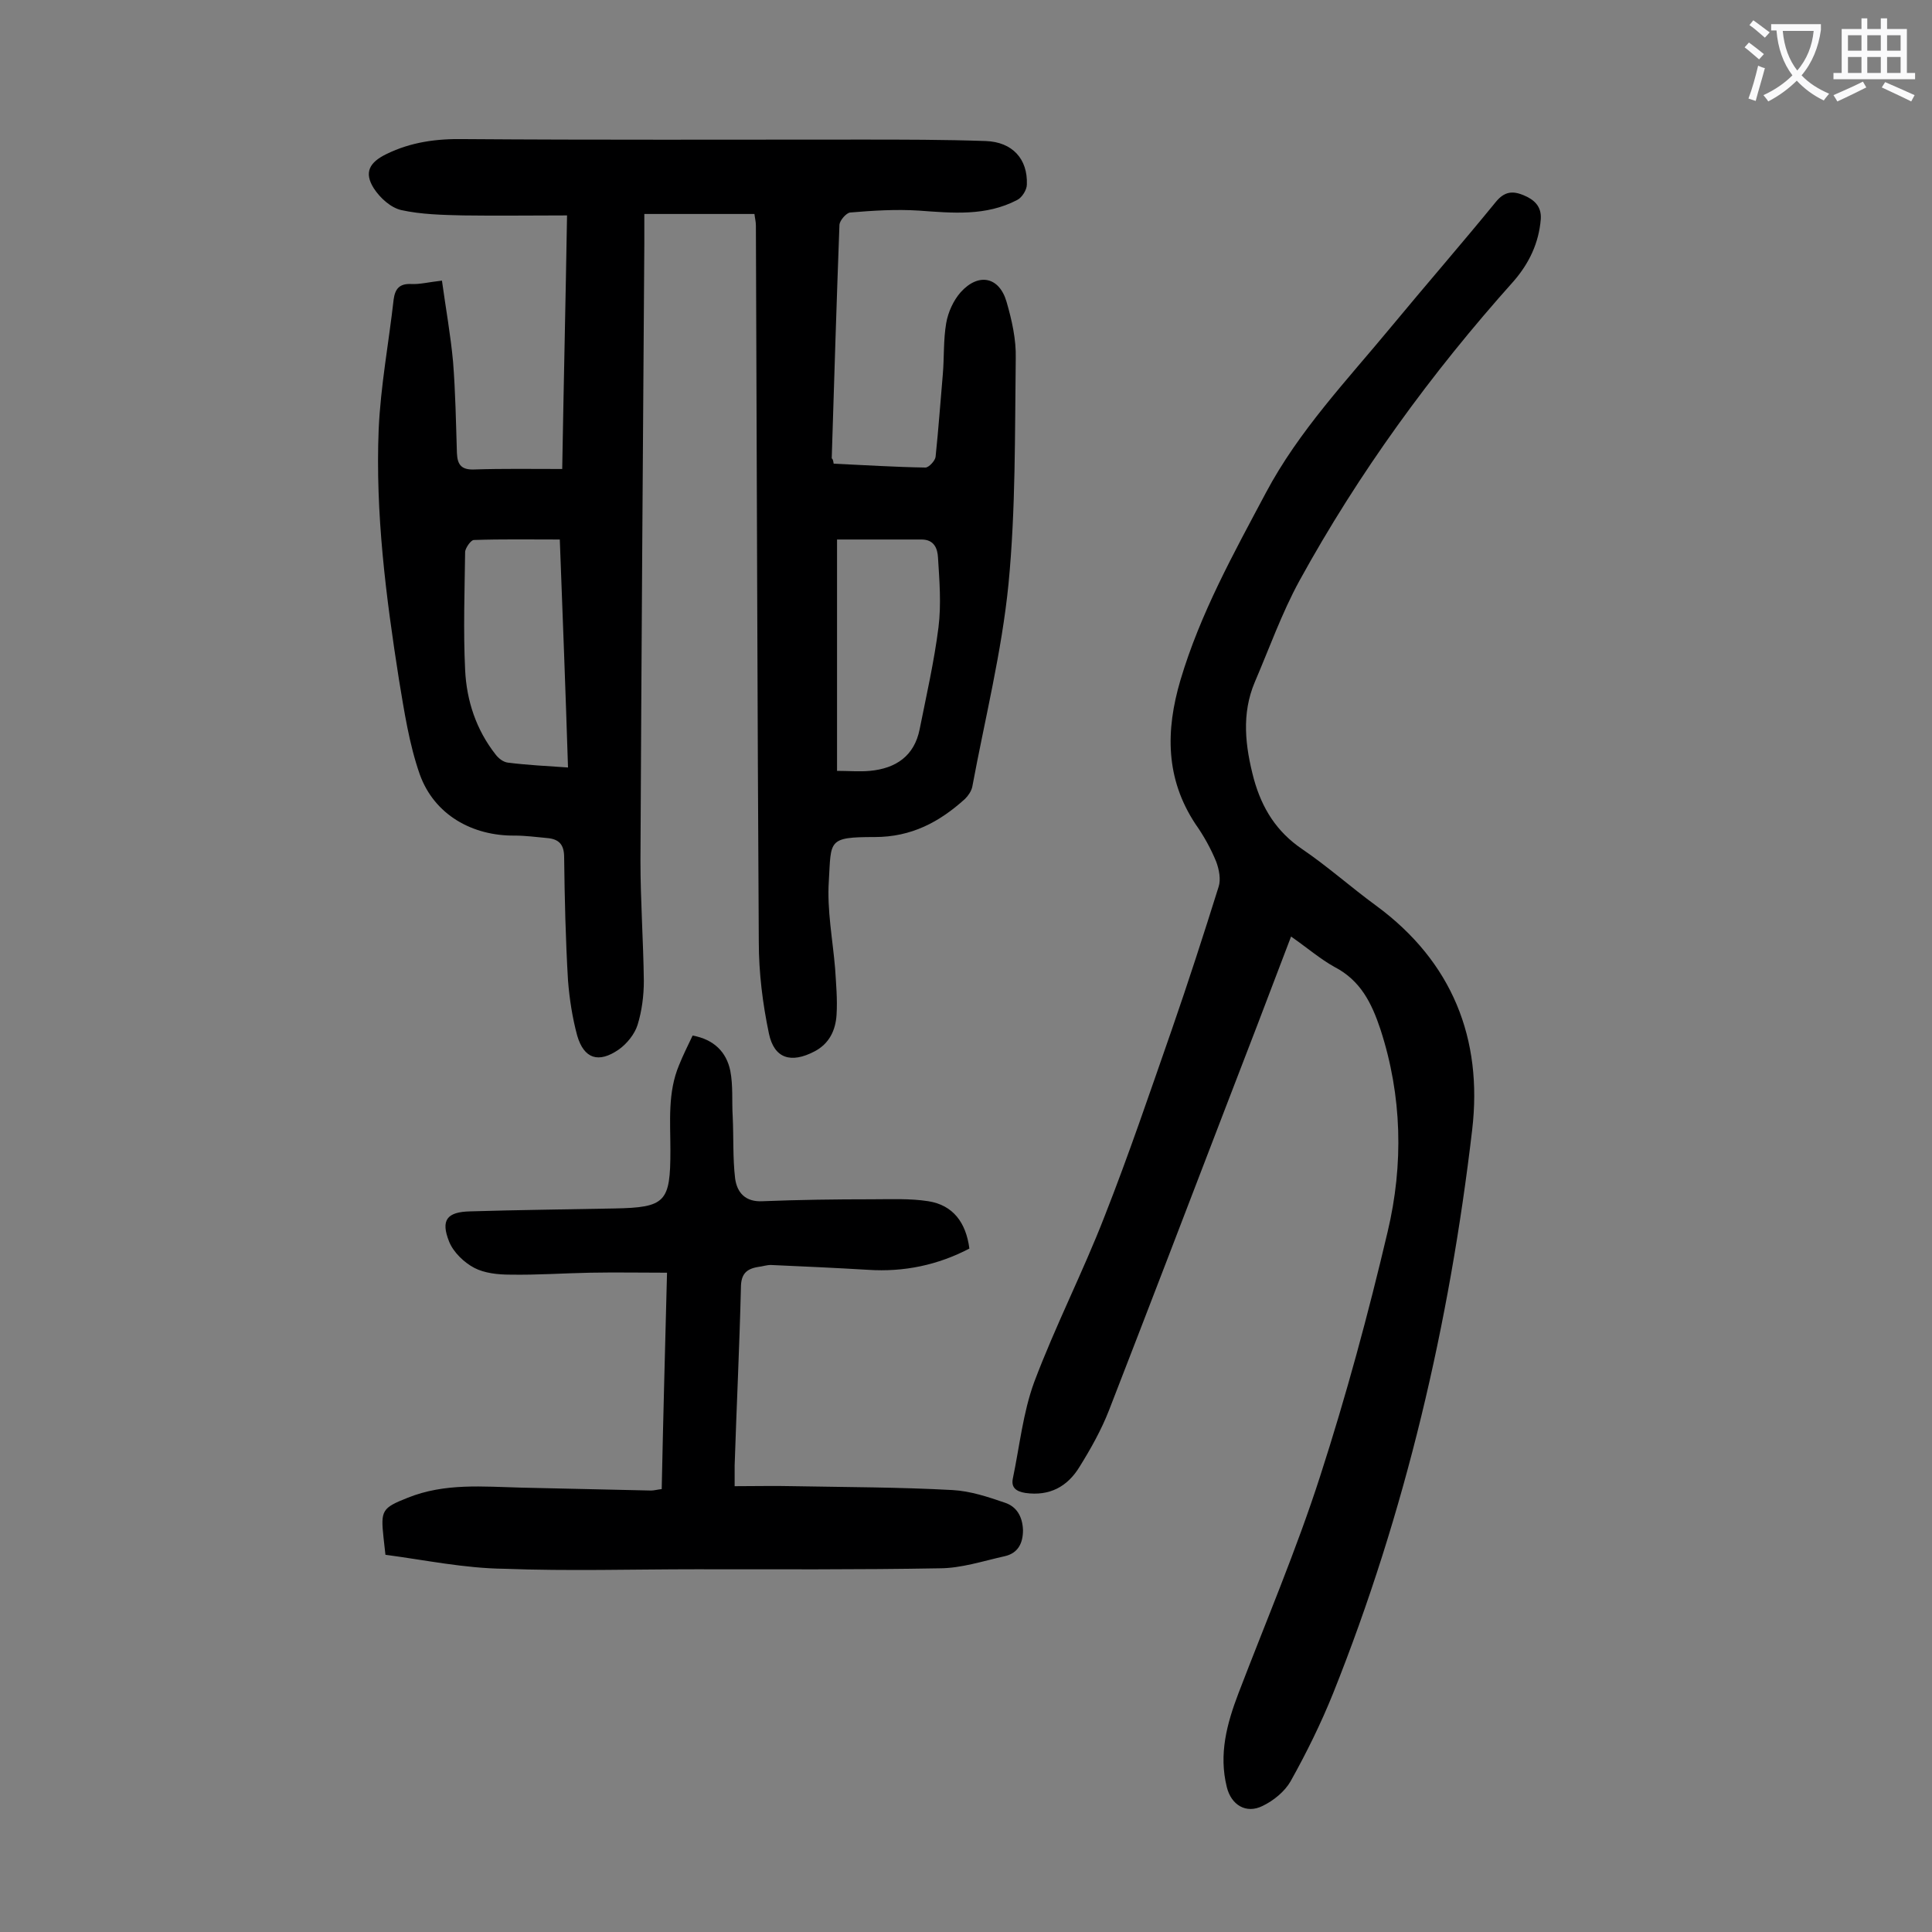
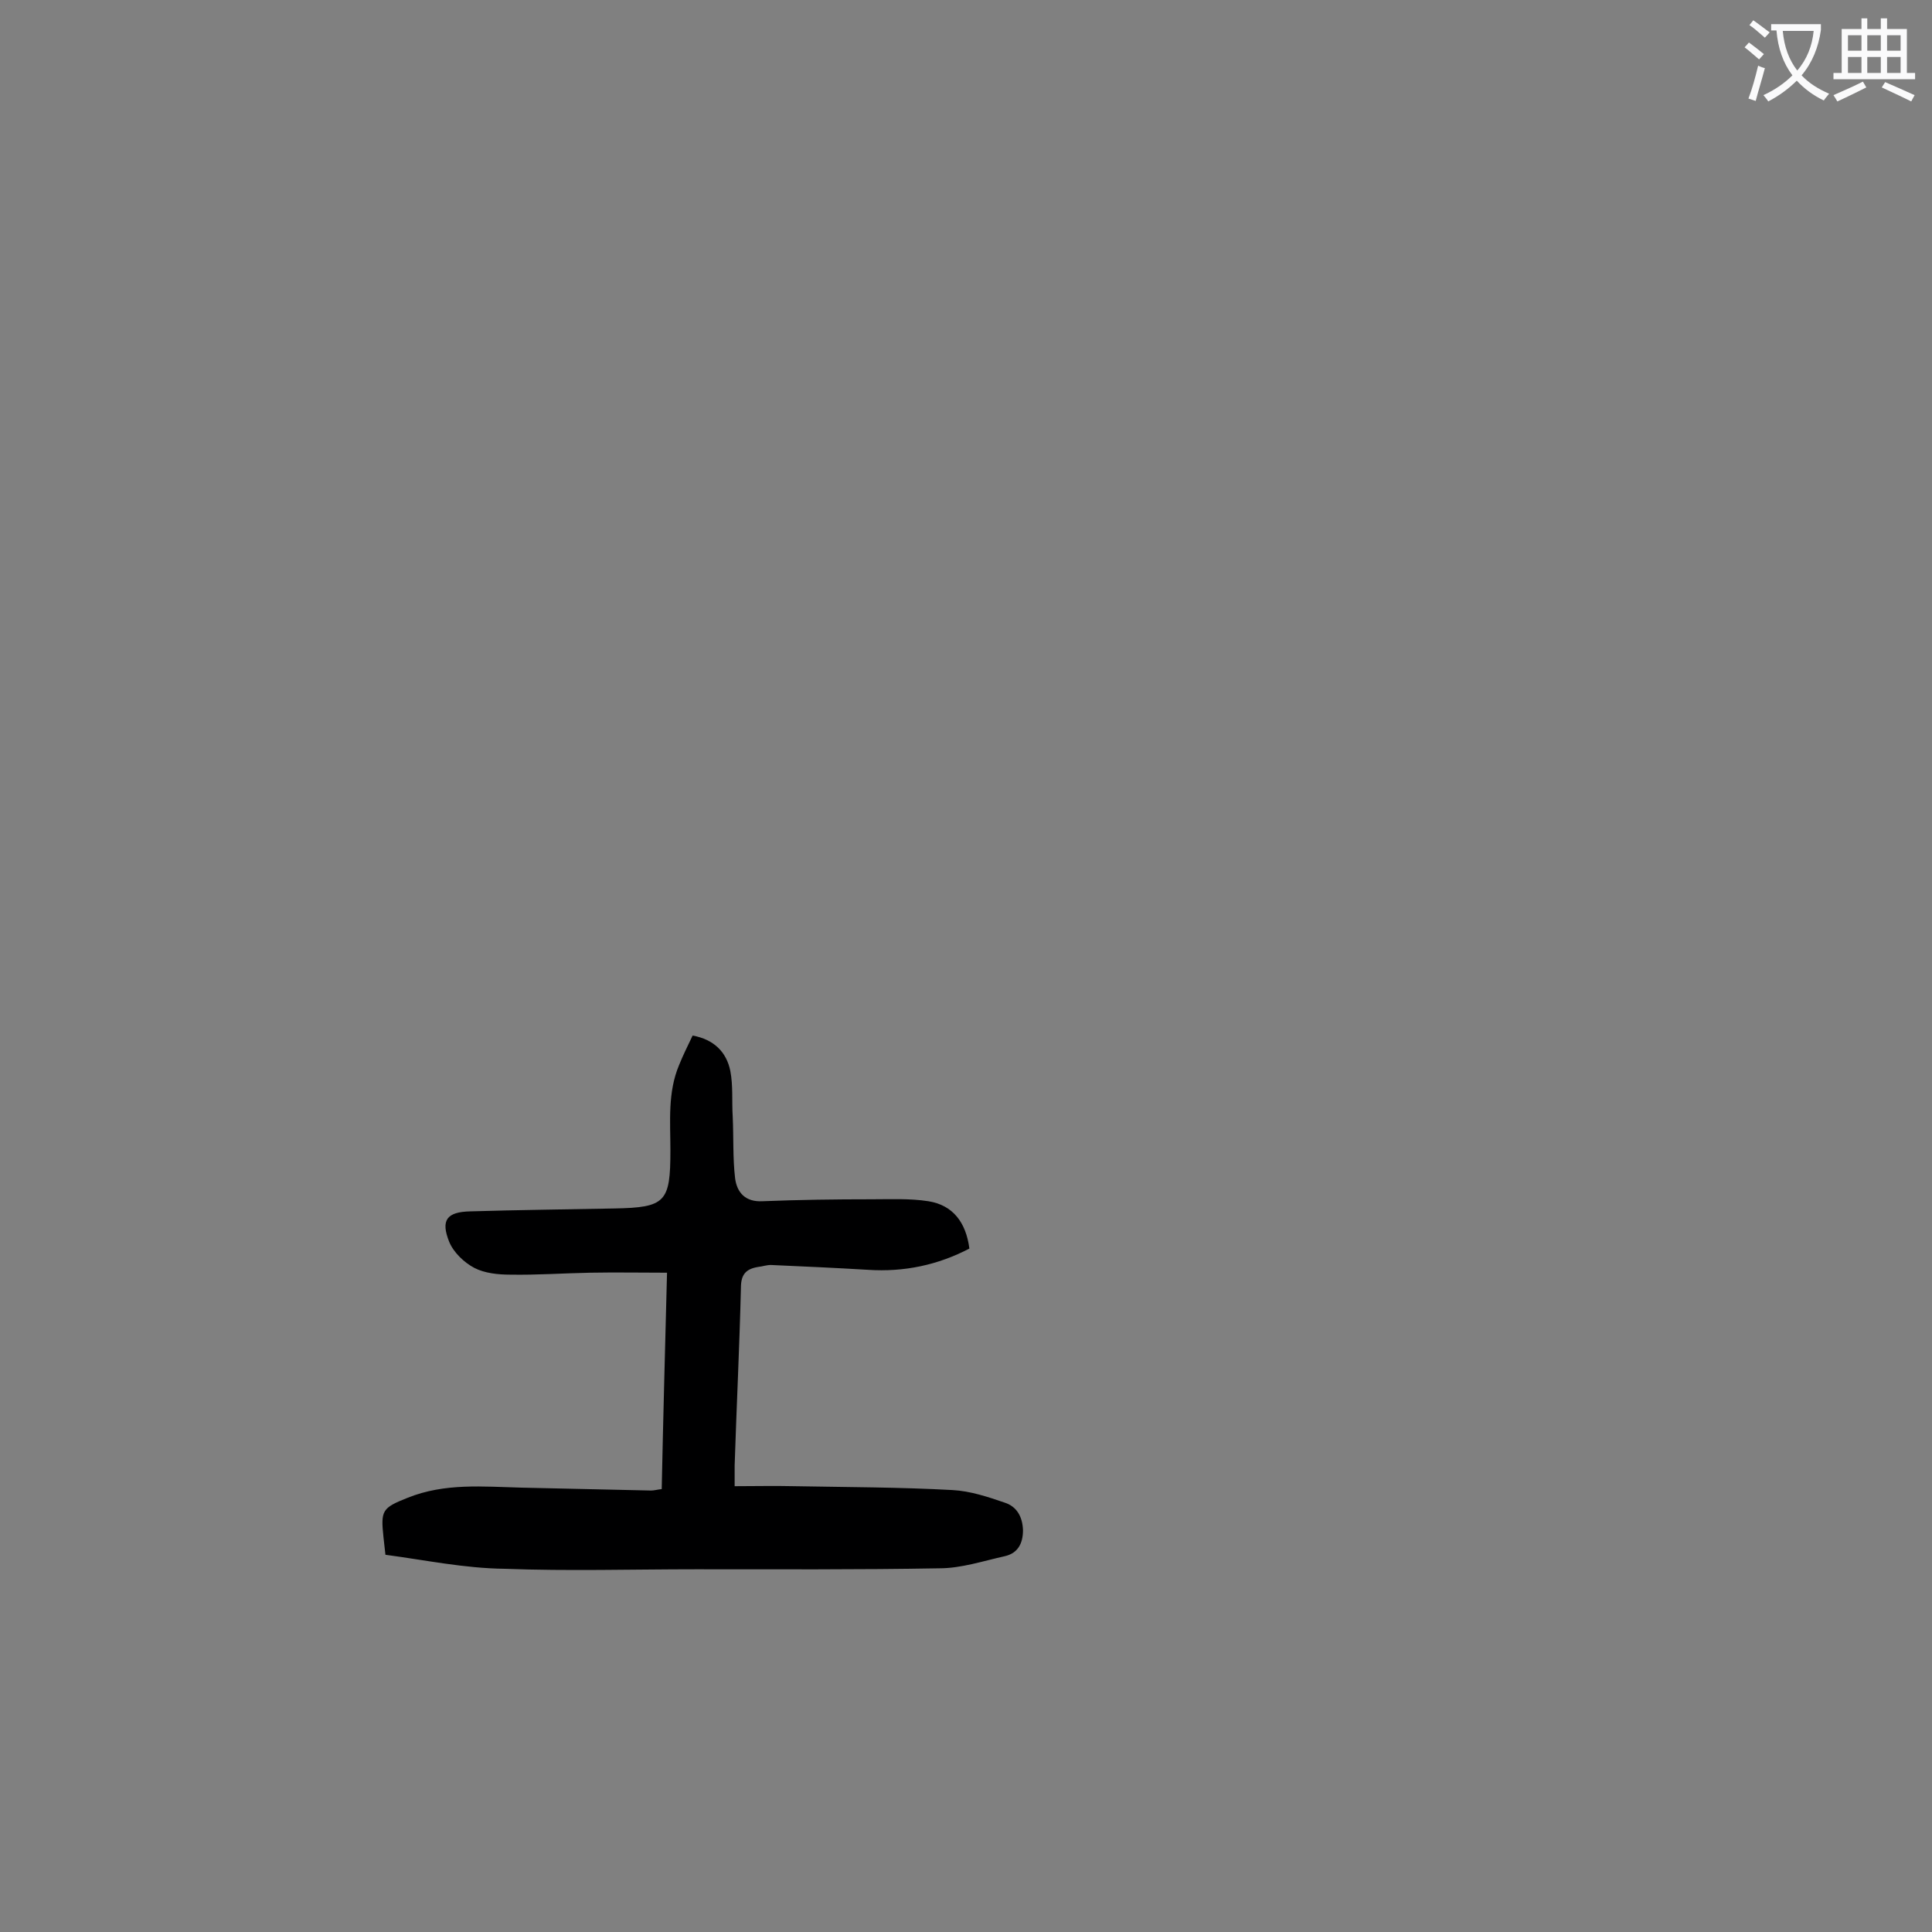
<svg xmlns="http://www.w3.org/2000/svg" enable-background="new 0 0 400 400" viewBox="0 0 400 400">
  <rect x="0" y="0" width="400" height="400" fill="#808080" stroke="none" />
  <g fill="#000001">
-     <path d="m172.6 96c6.5.3 12.7.7 19 .8.7 0 2-1.4 2.1-2.2.6-5.7 1-11.4 1.5-17.1.3-3.5.1-7.1.7-10.6.4-2.3 1.5-4.7 3-6.4 3.7-4.1 8-3.2 9.5 2 1.1 3.8 2 7.8 1.9 11.7-.2 15.6 0 31.2-1.5 46.7-1.4 14.1-4.9 28-7.5 42-.2.9-.8 1.8-1.5 2.5-5.3 4.8-11.1 7.9-18.7 7.9-9.8 0-9 .7-9.5 9.1-.4 6 .8 12.1 1.3 18.1.2 3.2.5 6.4.3 9.6s-1.5 6-4.6 7.6c-4.8 2.5-8.3 1.5-9.4-3.7-1.3-6.2-2.1-12.6-2.1-19-.3-49.4-.4-98.8-.6-148.3 0-.8-.2-1.5-.3-2.4-7.5 0-14.9 0-22.8 0v6.2c-.3 42.6-.6 85.1-.8 127.7 0 8.3.6 16.6.7 24.9 0 3-.4 6.2-1.3 9.1-.6 1.9-2.2 3.9-3.9 5.1-4.2 2.9-7.2 1.9-8.6-2.9-1-3.7-1.6-7.6-1.9-11.4-.5-8.5-.7-17-.8-25.5 0-2.7-1.1-3.8-3.6-4-2.2-.2-4.4-.5-6.6-.5-8.8.1-16.7-4.3-19.7-12.7-2.2-6.3-3.2-13-4.3-19.6-2.7-17.2-4.9-34.4-4.2-51.8.4-9 2.1-18 3.1-26.9.3-2.2 1.2-3.3 3.6-3.2 1.8.1 3.7-.4 6.4-.7.8 5.8 1.8 11.3 2.3 16.8.5 6.3.6 12.6.8 18.9.1 2.5 1 3.5 3.6 3.4 5.9-.2 11.9-.1 18.2-.1.3-17.4.7-34.5 1-52.5-7.4 0-14.5.1-21.5 0-4.3-.1-8.7-.2-12.8-1.1-2.2-.5-4.4-2.5-5.7-4.5-2.1-3.3-.9-5.4 2.6-7.1 5.1-2.5 10.4-3.2 16-3.1 27.4.2 54.9.1 82.3.1 8.6 0 17.2 0 25.8.3 5.5.2 8.7 3.7 8.5 9 0 1.1-1 2.7-2 3.2-6.5 3.4-13.4 2.7-20.4 2.2-4.7-.3-9.5 0-14.2.4-.8.1-2.1 1.6-2.2 2.5-.6 16.1-1.1 32.3-1.6 48.4.2.1.3.4.4 1.1zm.7 15.7v47.9c2.4 0 4.7.2 6.8 0 5.4-.5 9.2-3.1 10.3-8.6 1.4-7 3-14 3.9-21.1.6-4.8.2-9.7-.1-14.5-.1-1.7-.7-3.7-3.4-3.7-5.7 0-11.4 0-17.5 0zm-57.4 0c-6.1 0-12-.1-17.8.1-.6 0-1.7 1.6-1.8 2.4-.1 8.2-.4 16.3 0 24.5.3 6.4 2.3 12.4 6.3 17.5.6.8 1.6 1.6 2.6 1.7 4 .5 8 .7 12.4 1-.5-15.8-1.1-31.3-1.7-47.2z" />
-     <path d="m267.3 193.9c-4.7 12.4-9.3 24.4-13.9 36.3-7.9 20.6-15.8 41.2-23.8 61.8-1.6 4.1-3.8 8-6.1 11.7-2.5 4.1-6.2 6.1-11.2 5.4-1.9-.3-3-1.1-2.6-3 1.4-6.7 2.1-13.6 4.4-19.9 4.4-11.7 10.1-22.8 14.6-34.4 5-12.7 9.4-25.7 13.9-38.6 3.4-9.8 6.6-19.7 9.7-29.6.5-1.5.1-3.6-.5-5.2-1.1-2.7-2.6-5.4-4.3-7.8-6.2-9.4-6.2-19.3-3.1-29.8 4.1-13.8 11-26.2 17.7-38.8 6.8-12.8 16.8-23.3 25.9-34.3 7.2-8.7 14.6-17.2 21.7-25.9 1.8-2.2 3.5-2.3 5.7-1.4s3.8 2.3 3.6 5c-.4 4.9-2.4 9.1-5.6 12.8-17.1 19.1-32.1 39.7-44.4 62.1-3.6 6.6-6.2 13.9-9.2 20.9-2.8 6.6-2 13.3-.2 20.1 1.7 6.1 4.7 10.9 10 14.5s10.1 7.9 15.3 11.7c15.8 11.6 22.1 27.6 19.9 46.4-4.7 40.1-13.8 79.2-28.8 116.7-2.5 6.2-5.5 12.3-8.8 18.2-1.2 2.1-3.5 4-5.8 5.1-3.4 1.7-6.5-.2-7.4-3.9-1.7-6.8 0-13.1 2.4-19.4 5.7-14.9 12-29.7 16.9-44.9 5.4-16.7 10-33.7 14-50.7 3.3-13.9 3-28.1-1.5-41.9-1.8-5.4-4.1-10.1-9.5-12.9-2.9-1.6-5.7-4-9-6.3z" />
    <path d="m79.8 321.9c-.2-1.7-.3-2.6-.4-3.6-.6-5.6-.3-6.1 5-8.2 7.7-3.1 15.6-2.3 23.6-2.1 8.9.2 17.9.4 26.8.6.6 0 1.3-.2 2.2-.3.3-14.6.7-29.2 1.1-44.8-5.4 0-10.6-.1-15.9 0-5.5.1-11 .5-16.6.4-2.5 0-5.3-.3-7.4-1.4s-4.3-3.2-5.2-5.4c-1.8-4.5-.5-6.2 4.4-6.3 9.9-.3 19.9-.4 29.8-.6 10.6-.2 11.6-1.3 11.6-12 0-6-.6-12 1.8-17.7.8-2 1.8-4 2.8-6.1 4.4.8 7 3.4 7.8 7.3.6 3.1.3 6.3.5 9.5.2 4.3 0 8.6.5 12.8.4 2.9 2.1 4.9 5.7 4.7 7.5-.3 15-.4 22.5-.4 4 0 8-.2 11.8.4 5.1.8 7.8 4.4 8.5 9.8-6.5 3.4-13.5 4.9-21 4.4-6.7-.4-13.4-.7-20.1-1-.9 0-1.7.3-2.6.4-2.5.4-3.6 1.5-3.6 4.3-.3 12.3-.9 24.5-1.3 36.8v4.3c4.2 0 8.2-.1 12.3 0 10.9.2 21.9.2 32.8.8 3.7.2 7.3 1.4 10.8 2.6 2.5.8 3.7 2.9 3.8 5.7 0 2.8-1.1 4.8-3.8 5.4-4.5 1-9 2.5-13.5 2.5-16.8.3-33.6.2-50.3.2-13.2 0-26.5.4-39.7-.1-8.4-.1-16.4-1.8-24.7-2.9z" />
  </g>
  <path d="m362.1 8.8c1.1.8 2.1 1.6 3.1 2.4l-1 1.1c-1.3-1.1-2.3-2-3-2.5zm1.9 4.8c.5.2.9.4 1.4.5-.6 2.3-1.3 4.5-1.9 6.8l-1.5-.5c.8-2.1 1.4-4.3 2-6.8zm-1-9.4c1.3.9 2.4 1.8 3.4 2.5l-1 1.1c-1.4-1.2-2.4-2.1-3.2-2.6zm3.7 2.2v-1.4h10.3v1.2c-.5 3.6-1.8 6.8-4 9.4 1.5 1.6 3.4 2.8 5.7 3.8-.3.4-.7.8-1.1 1.4-2.3-1.1-4.1-2.5-5.6-4.1-1.6 1.6-3.6 3.1-5.9 4.3-.3-.5-.7-.9-1-1.3 2.4-1.1 4.4-2.5 6-4.1-1.9-2.5-3-5.6-3.3-9.3h-1.1zm8.8 0h-6.4c.3 3.3 1.3 6 3 8.2 2-2.3 3.1-5.1 3.4-8.2z" fill="#fafafb" />
  <path d="m385.3 3.8h1.3v2.2h2.8v-2.2h1.3v2.2h4.1v9.1h1.7v1.3h-16.9v-1.3h1.7v-9.1h4.1v-2.2zm.4 13.1.7 1.2c-1.8.9-3.8 1.9-6 2.9-.2-.4-.5-.8-.8-1.3 2.3-1 4.3-1.9 6.1-2.8zm-3.1-6.4h2.8v-3.2h-2.8zm0 4.6h2.8v-3.3h-2.8zm4-4.6h2.8v-3.2h-2.8zm0 4.6h2.8v-3.3h-2.8zm3.7 1.9c2.1.9 4.1 1.8 6.1 2.7l-.7 1.3c-2.2-1.1-4.2-2-6.1-2.9zm3.2-9.7h-2.8v3.2h2.8zm-2.8 7.8h2.8v-3.3h-2.8z" fill="#fafafb" />
</svg>